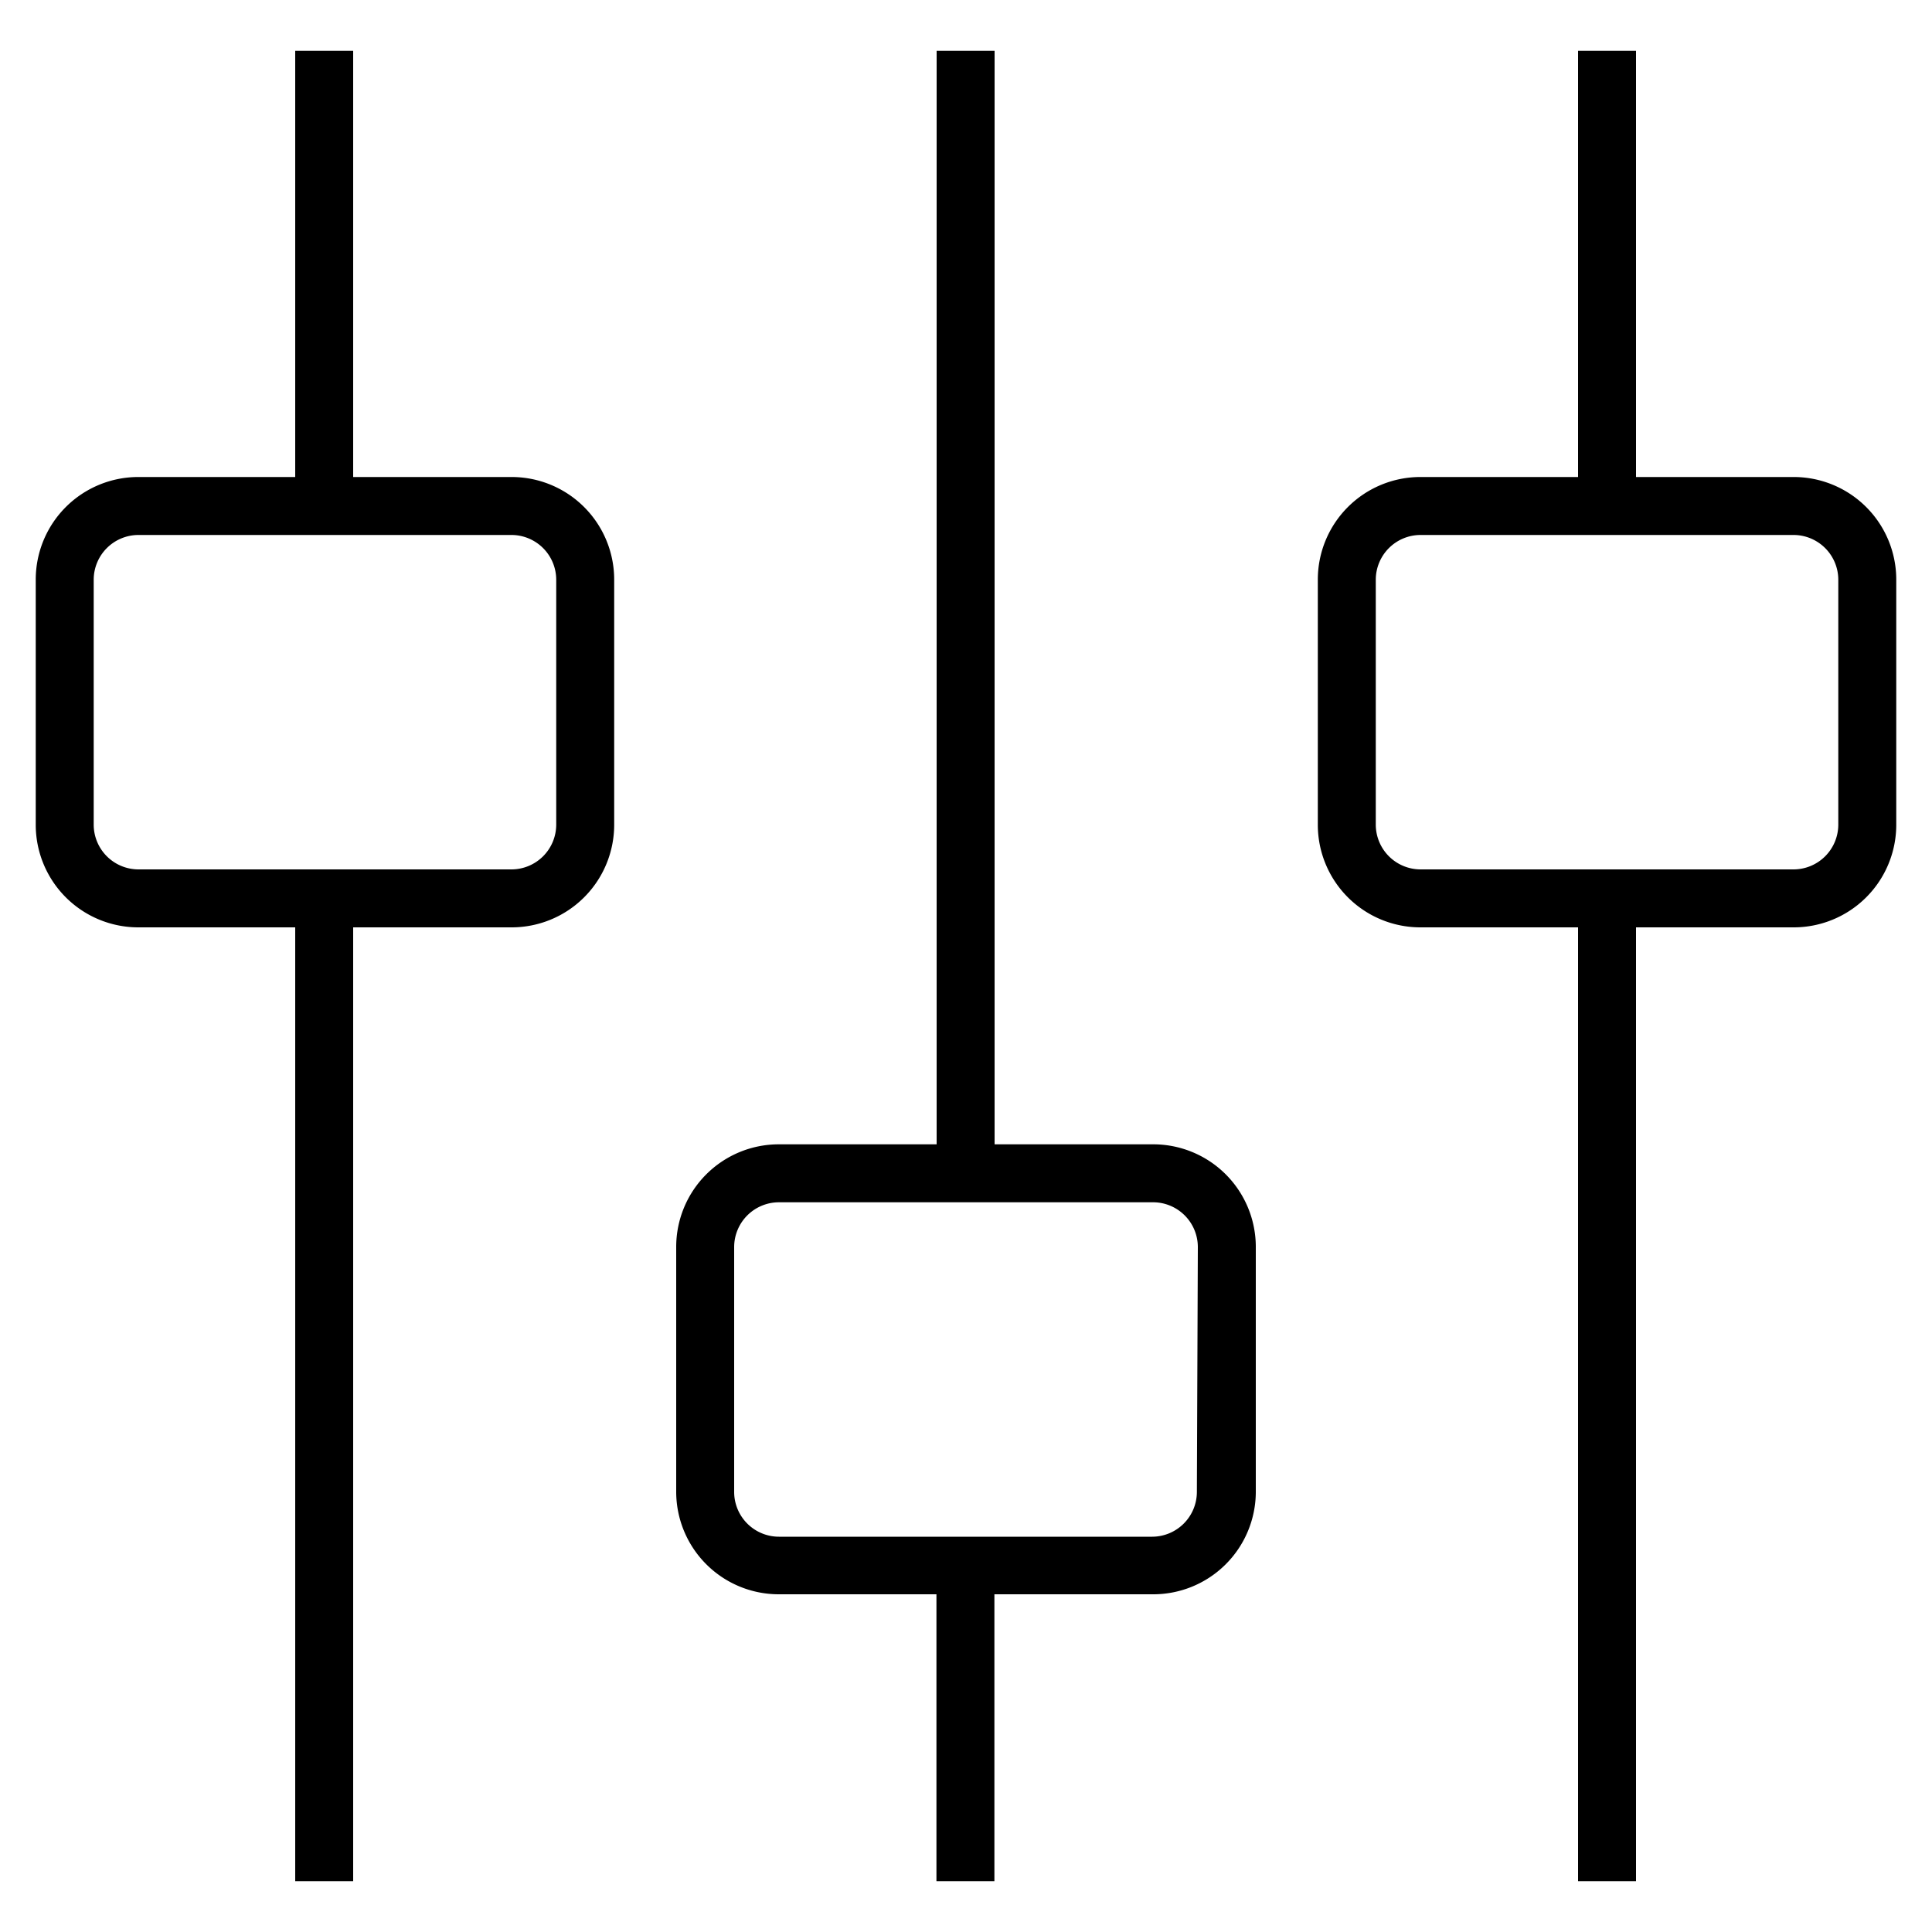
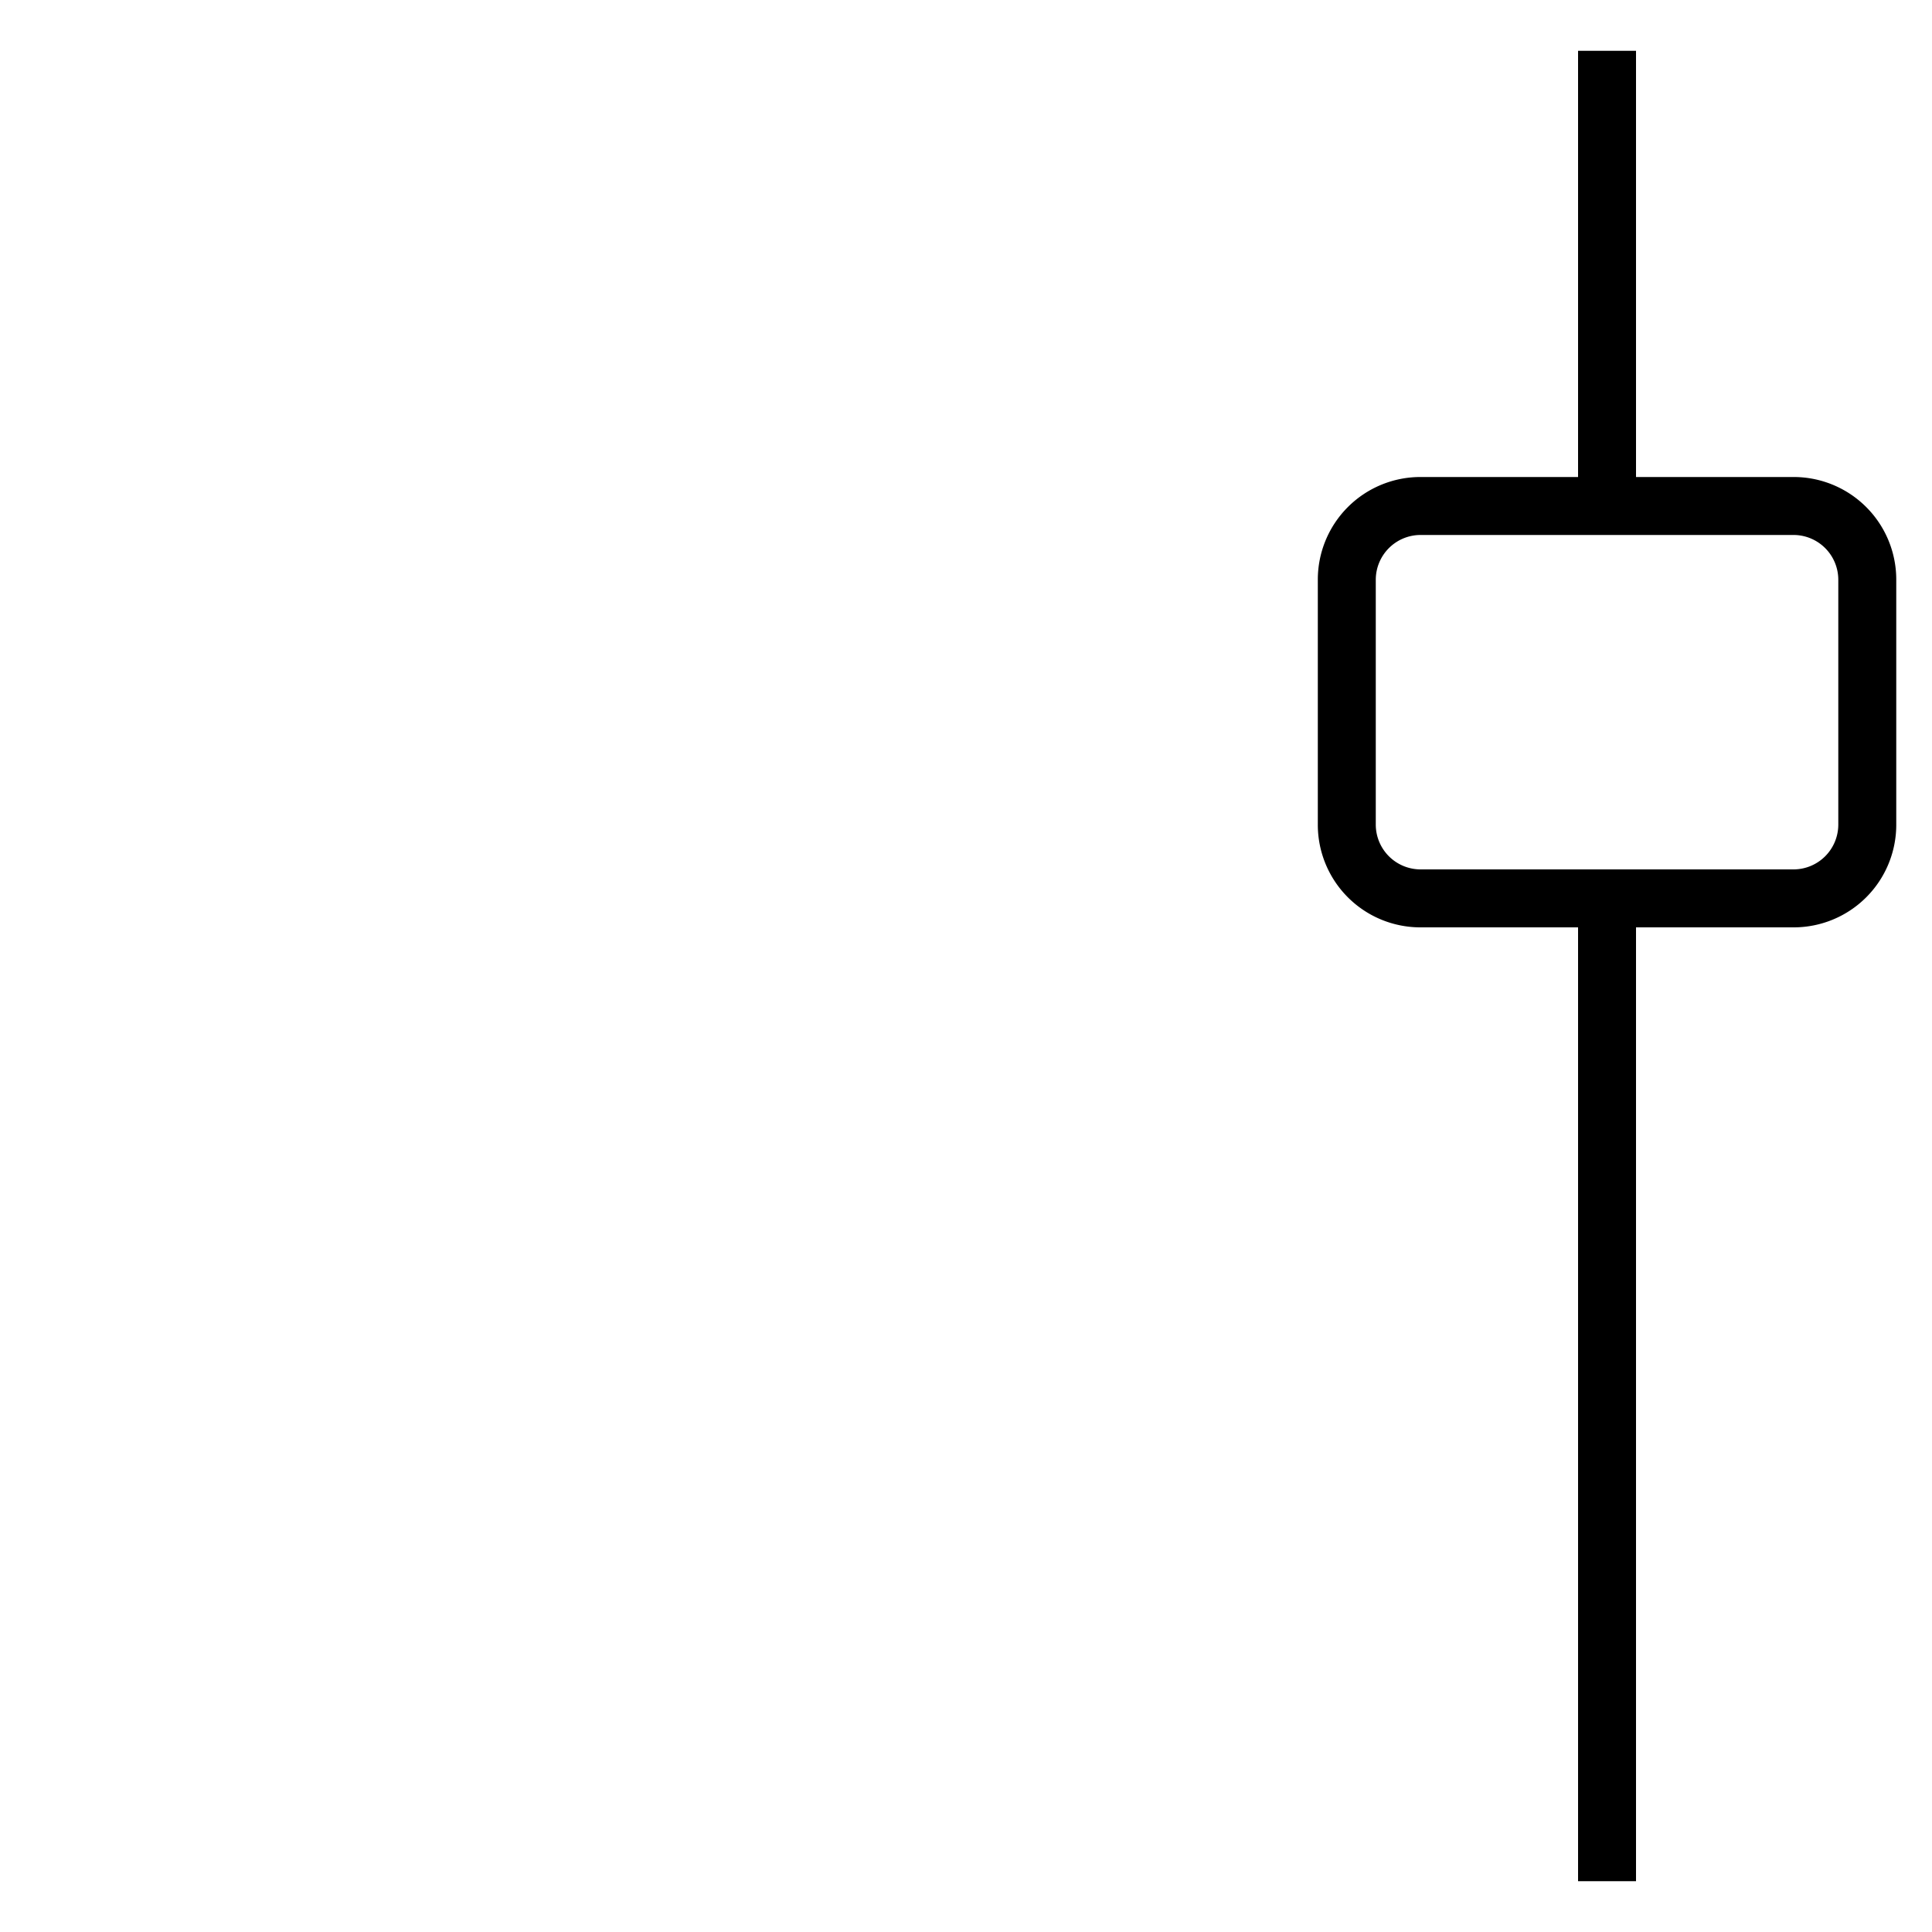
<svg xmlns="http://www.w3.org/2000/svg" viewBox="0 0 100 100" data-name="Studio Sound" id="Studio_Sound">
  <title>Studio Sound</title>
-   <path d="M26.48,24.69h-8.2V2.63h-3V24.69H7.16A5.31,5.31,0,0,0,1.85,30V42.67A5.31,5.31,0,0,0,7.16,48h8.12V97.37h3V48h8.2a5.31,5.31,0,0,0,5.31-5.31V30A5.31,5.31,0,0,0,26.48,24.69Zm2.31,18A2.32,2.32,0,0,1,26.48,45H7.16a2.32,2.32,0,0,1-2.31-2.31V30a2.32,2.32,0,0,1,2.31-2.31H26.48A2.32,2.32,0,0,1,28.79,30Z" />
  <path d="M92.84,24.69H84.68V2.63h-3V24.69H73.52A5.31,5.31,0,0,0,68.21,30V42.67A5.31,5.31,0,0,0,73.52,48h8.16V97.37h3V48h8.16a5.31,5.31,0,0,0,5.31-5.31V30A5.31,5.31,0,0,0,92.84,24.69Zm2.31,18A2.32,2.32,0,0,1,92.84,45H73.52a2.32,2.32,0,0,1-2.31-2.31V30a2.32,2.32,0,0,1,2.31-2.31H92.84A2.32,2.32,0,0,1,95.15,30Z" />
-   <path d="M59.64,59.23H51.48V2.63h-3v56.6H40.32A5.31,5.31,0,0,0,35,64.54V77.21a5.31,5.31,0,0,0,5.31,5.31h8.16V97.37h3V82.52h8.16A5.31,5.31,0,0,0,65,77.21V64.54A5.31,5.31,0,0,0,59.64,59.23Zm2.31,18a2.32,2.32,0,0,1-2.31,2.31H40.32A2.32,2.32,0,0,1,38,77.21V64.54a2.32,2.32,0,0,1,2.31-2.31H59.64A2.32,2.32,0,0,1,62,64.54Z" />
</svg>